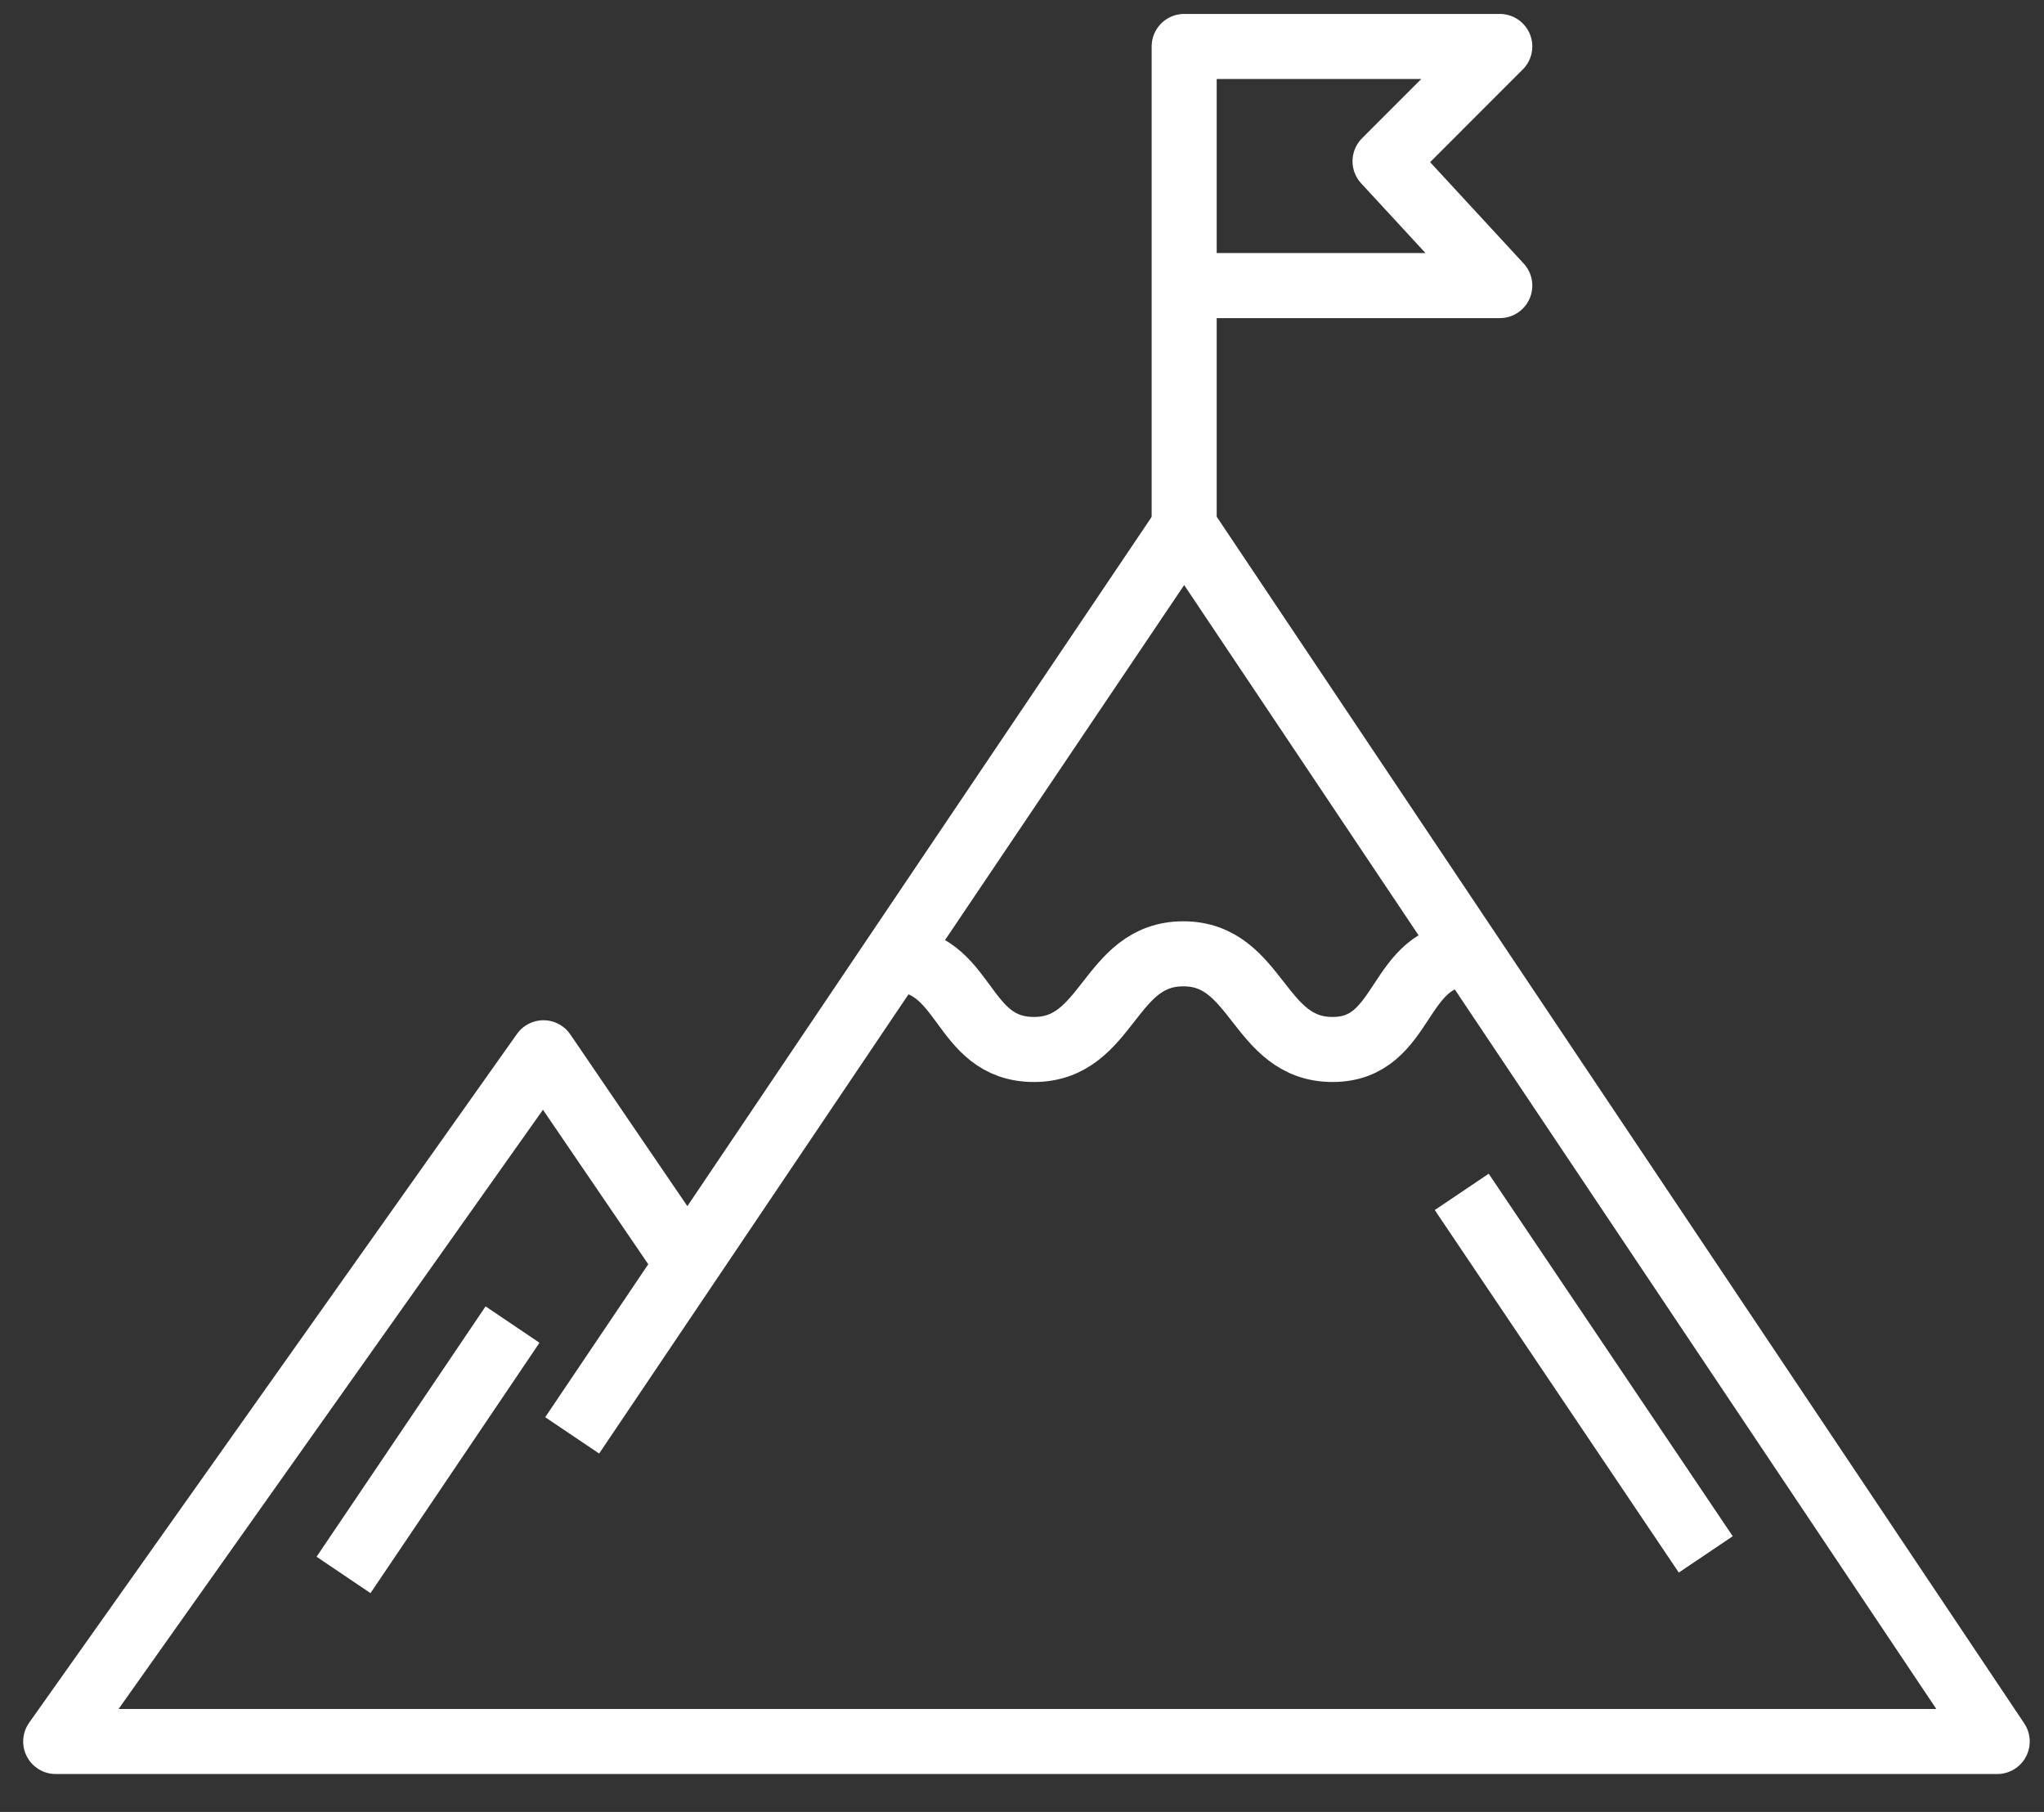
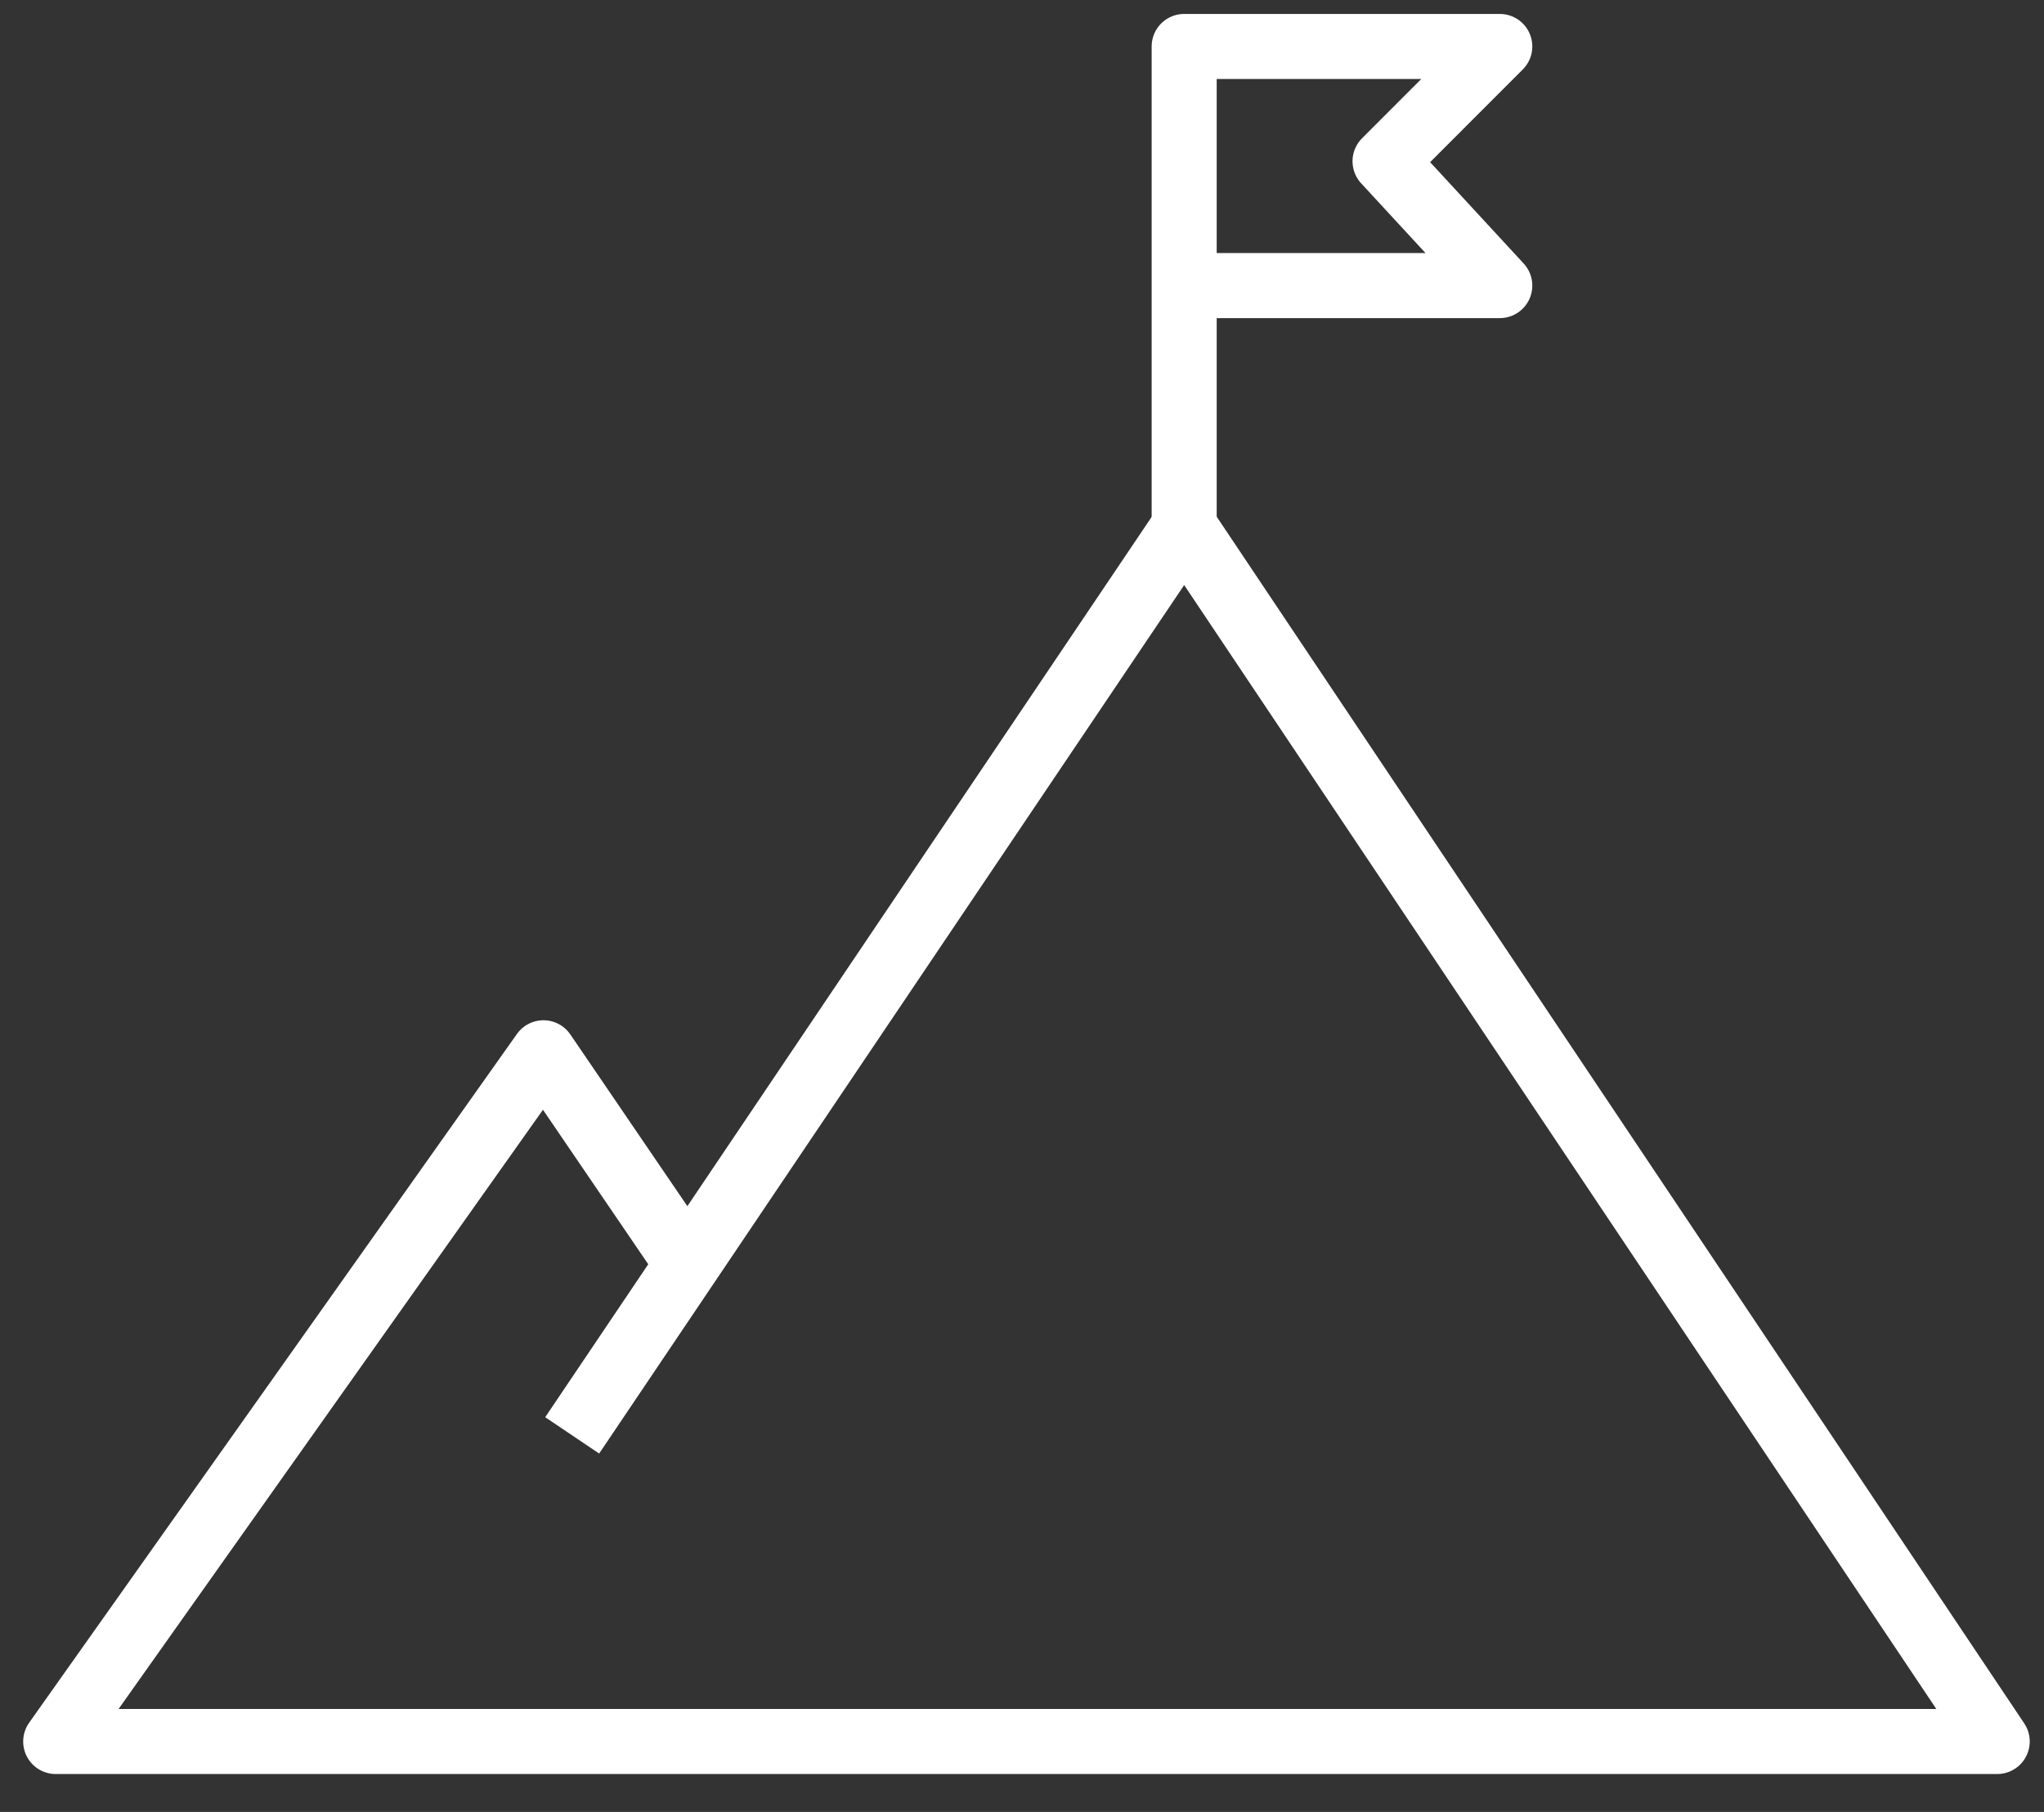
<svg xmlns="http://www.w3.org/2000/svg" width="44px" height="39px" viewBox="0 0 44 39" version="1.1">
  <rect x="0" y="0" width="44" height="39" fill="#333333" stroke="none" />
  <title>编组 3</title>
  <desc>Created with Sketch.</desc>
  <g id="页面-1" stroke="none" stroke-width="1" fill="none" fill-rule="evenodd">
    <g id="1备份-5" transform="translate(-1540, -4409)">
      <g id="关于我们" transform="translate(0, 4104)">
        <g id="编组-6" transform="translate(1540, 302)">
          <g id="编组-3">
            <rect id="矩形" x="0" y="0" width="44" height="44" />
            <g id="编组" transform="translate(1, 4)" stroke="#FFFFFF" stroke-linejoin="round" stroke-width="1.4">
              <polyline id="Stroke-1" points="11.317 29.895 24.493 10.337 41.993 36.484 0.199 36.484 10.699 21.66 13.787 26.19" />
              <polyline id="Stroke-3" points="24.491 5.147 31.285 5.147 28.815 2.471 31.285 2.14050999e-13 24.491 2.14050999e-13 24.491 11.119" />
-               <line x1="10.033" y1="27.51" x2="6.395" y2="32.899" id="Stroke-5" />
-               <line x1="30.466" y1="24.654" x2="35.719" y2="32.457" id="Stroke-6" />
-               <path d="M18.224,19.643 C19.83,19.643 19.653,21.589 21.259,21.589 C22.865,21.589 22.865,19.53 24.472,19.53 C26.078,19.53 26.078,21.589 27.685,21.589 C29.291,21.589 29.04,19.53 30.646,19.53" id="Stroke-7" />
            </g>
          </g>
        </g>
      </g>
    </g>
  </g>
</svg>